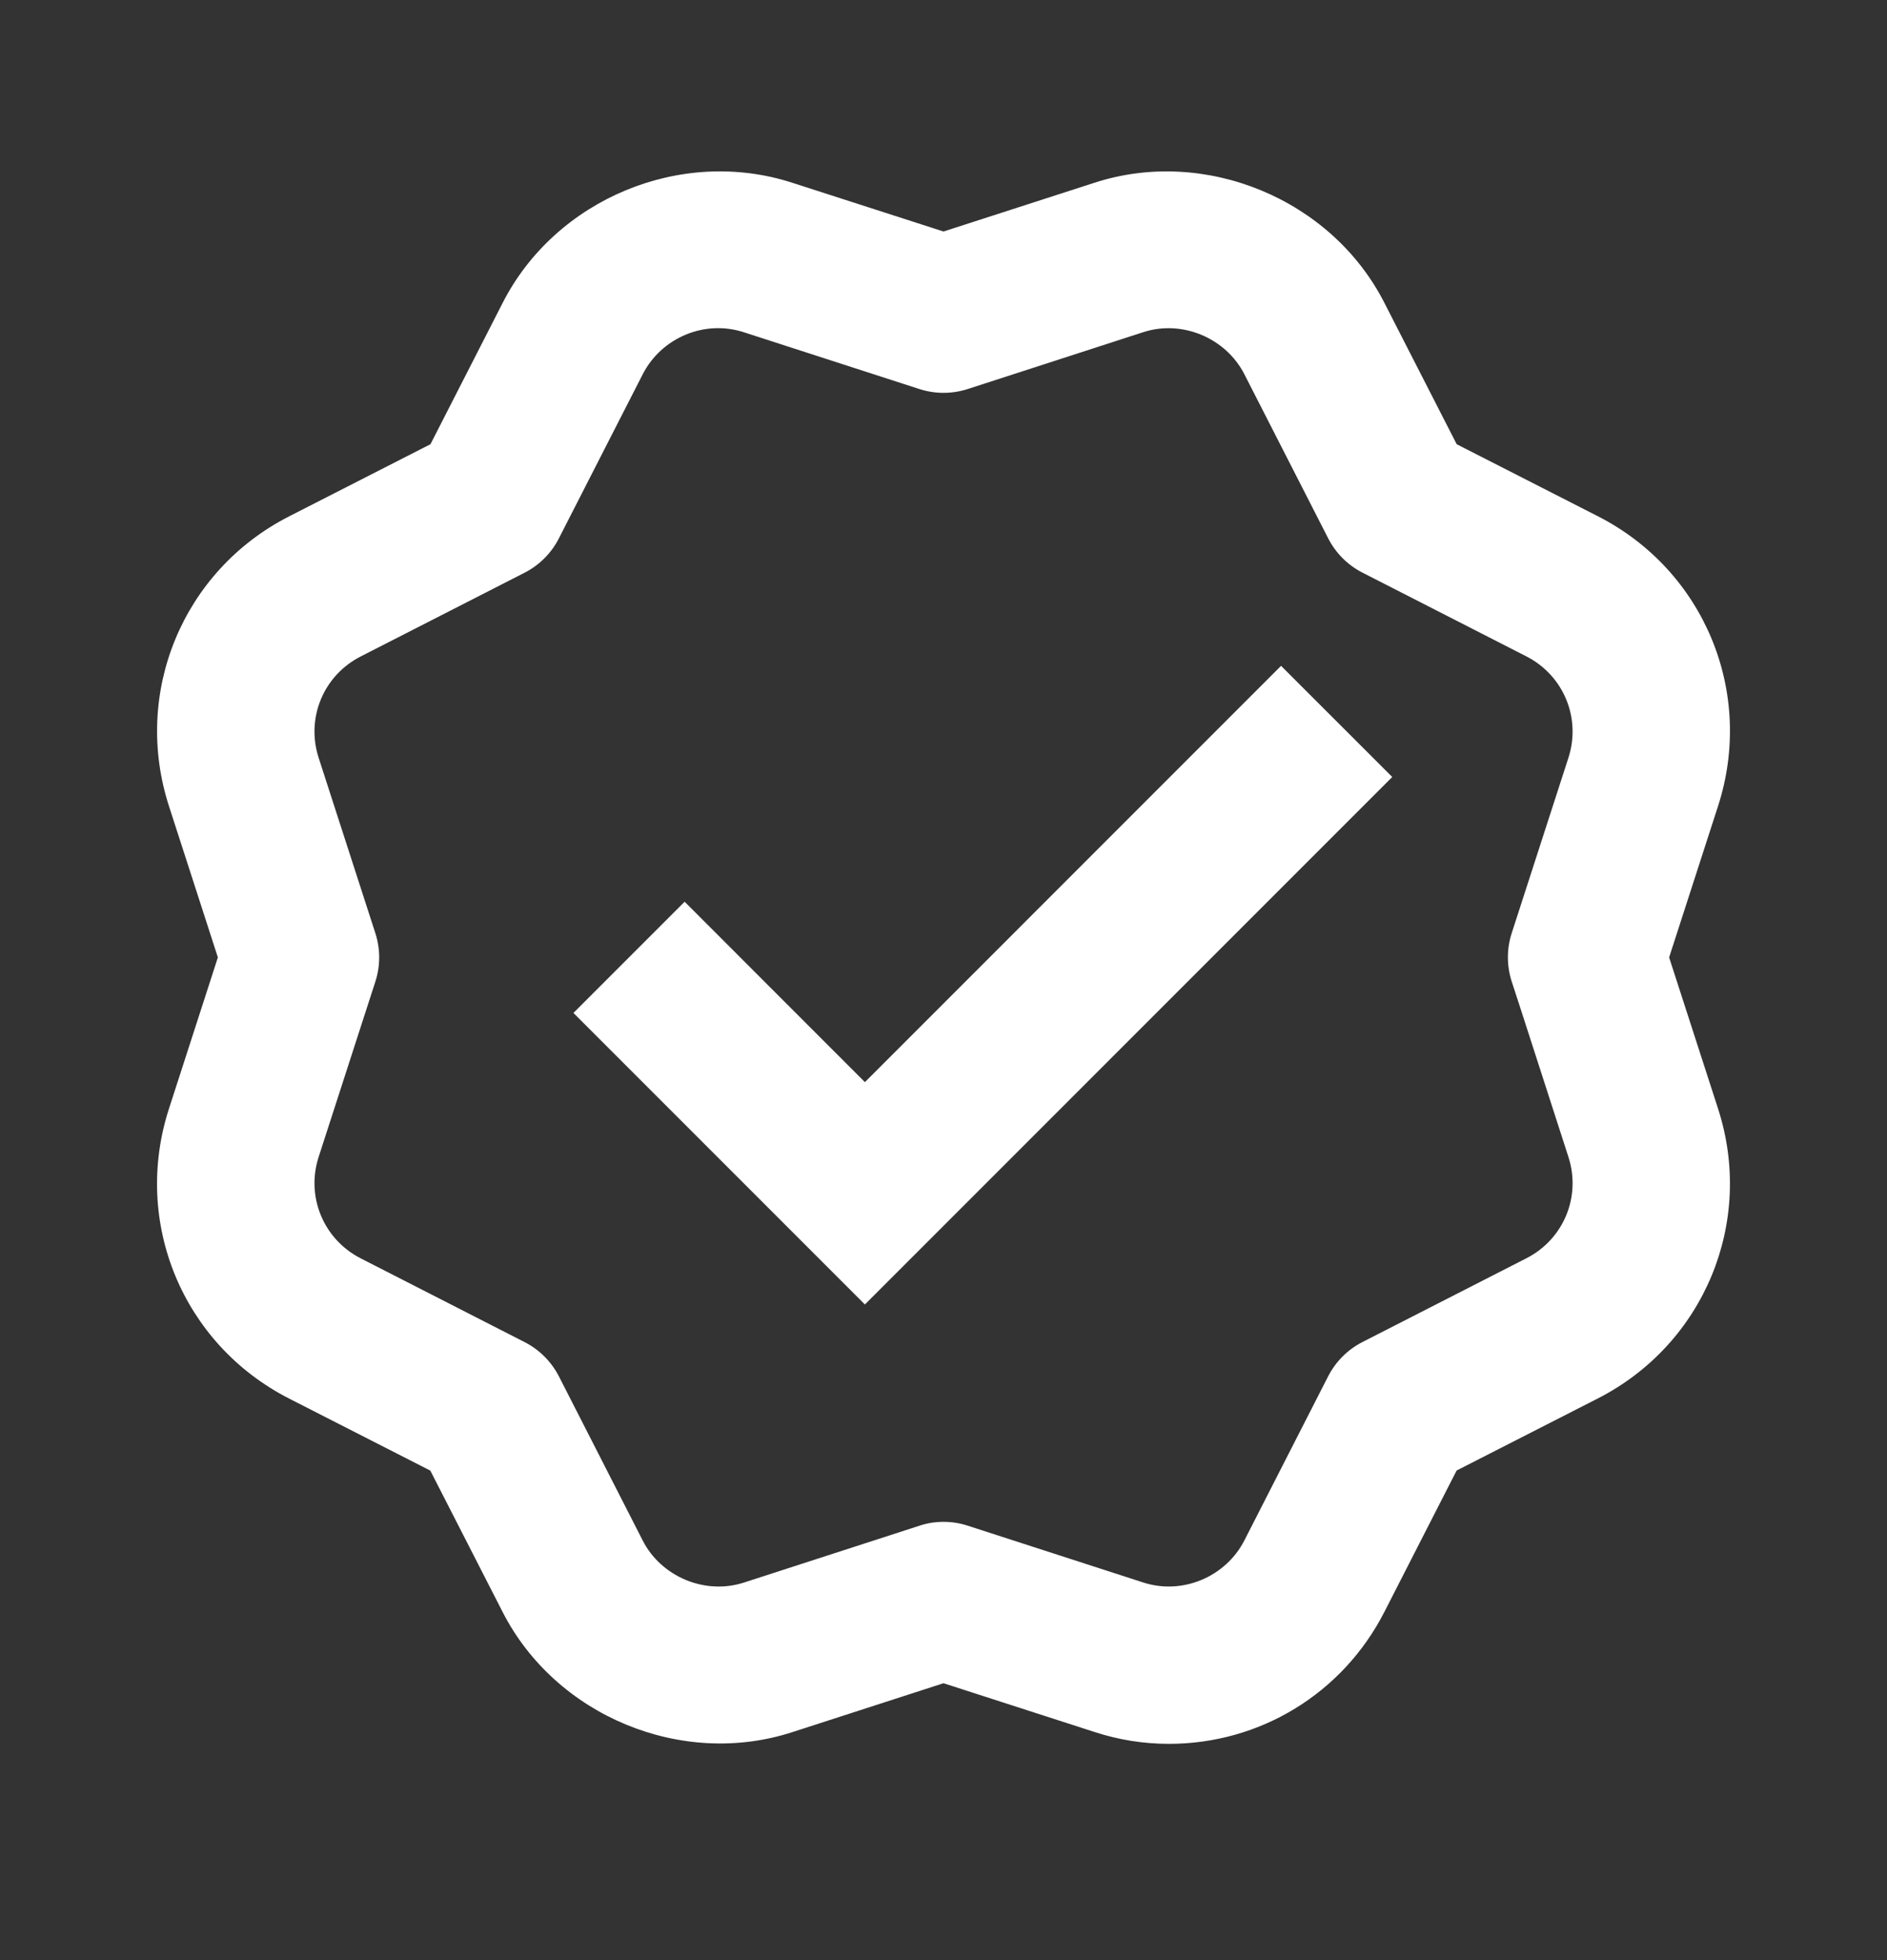
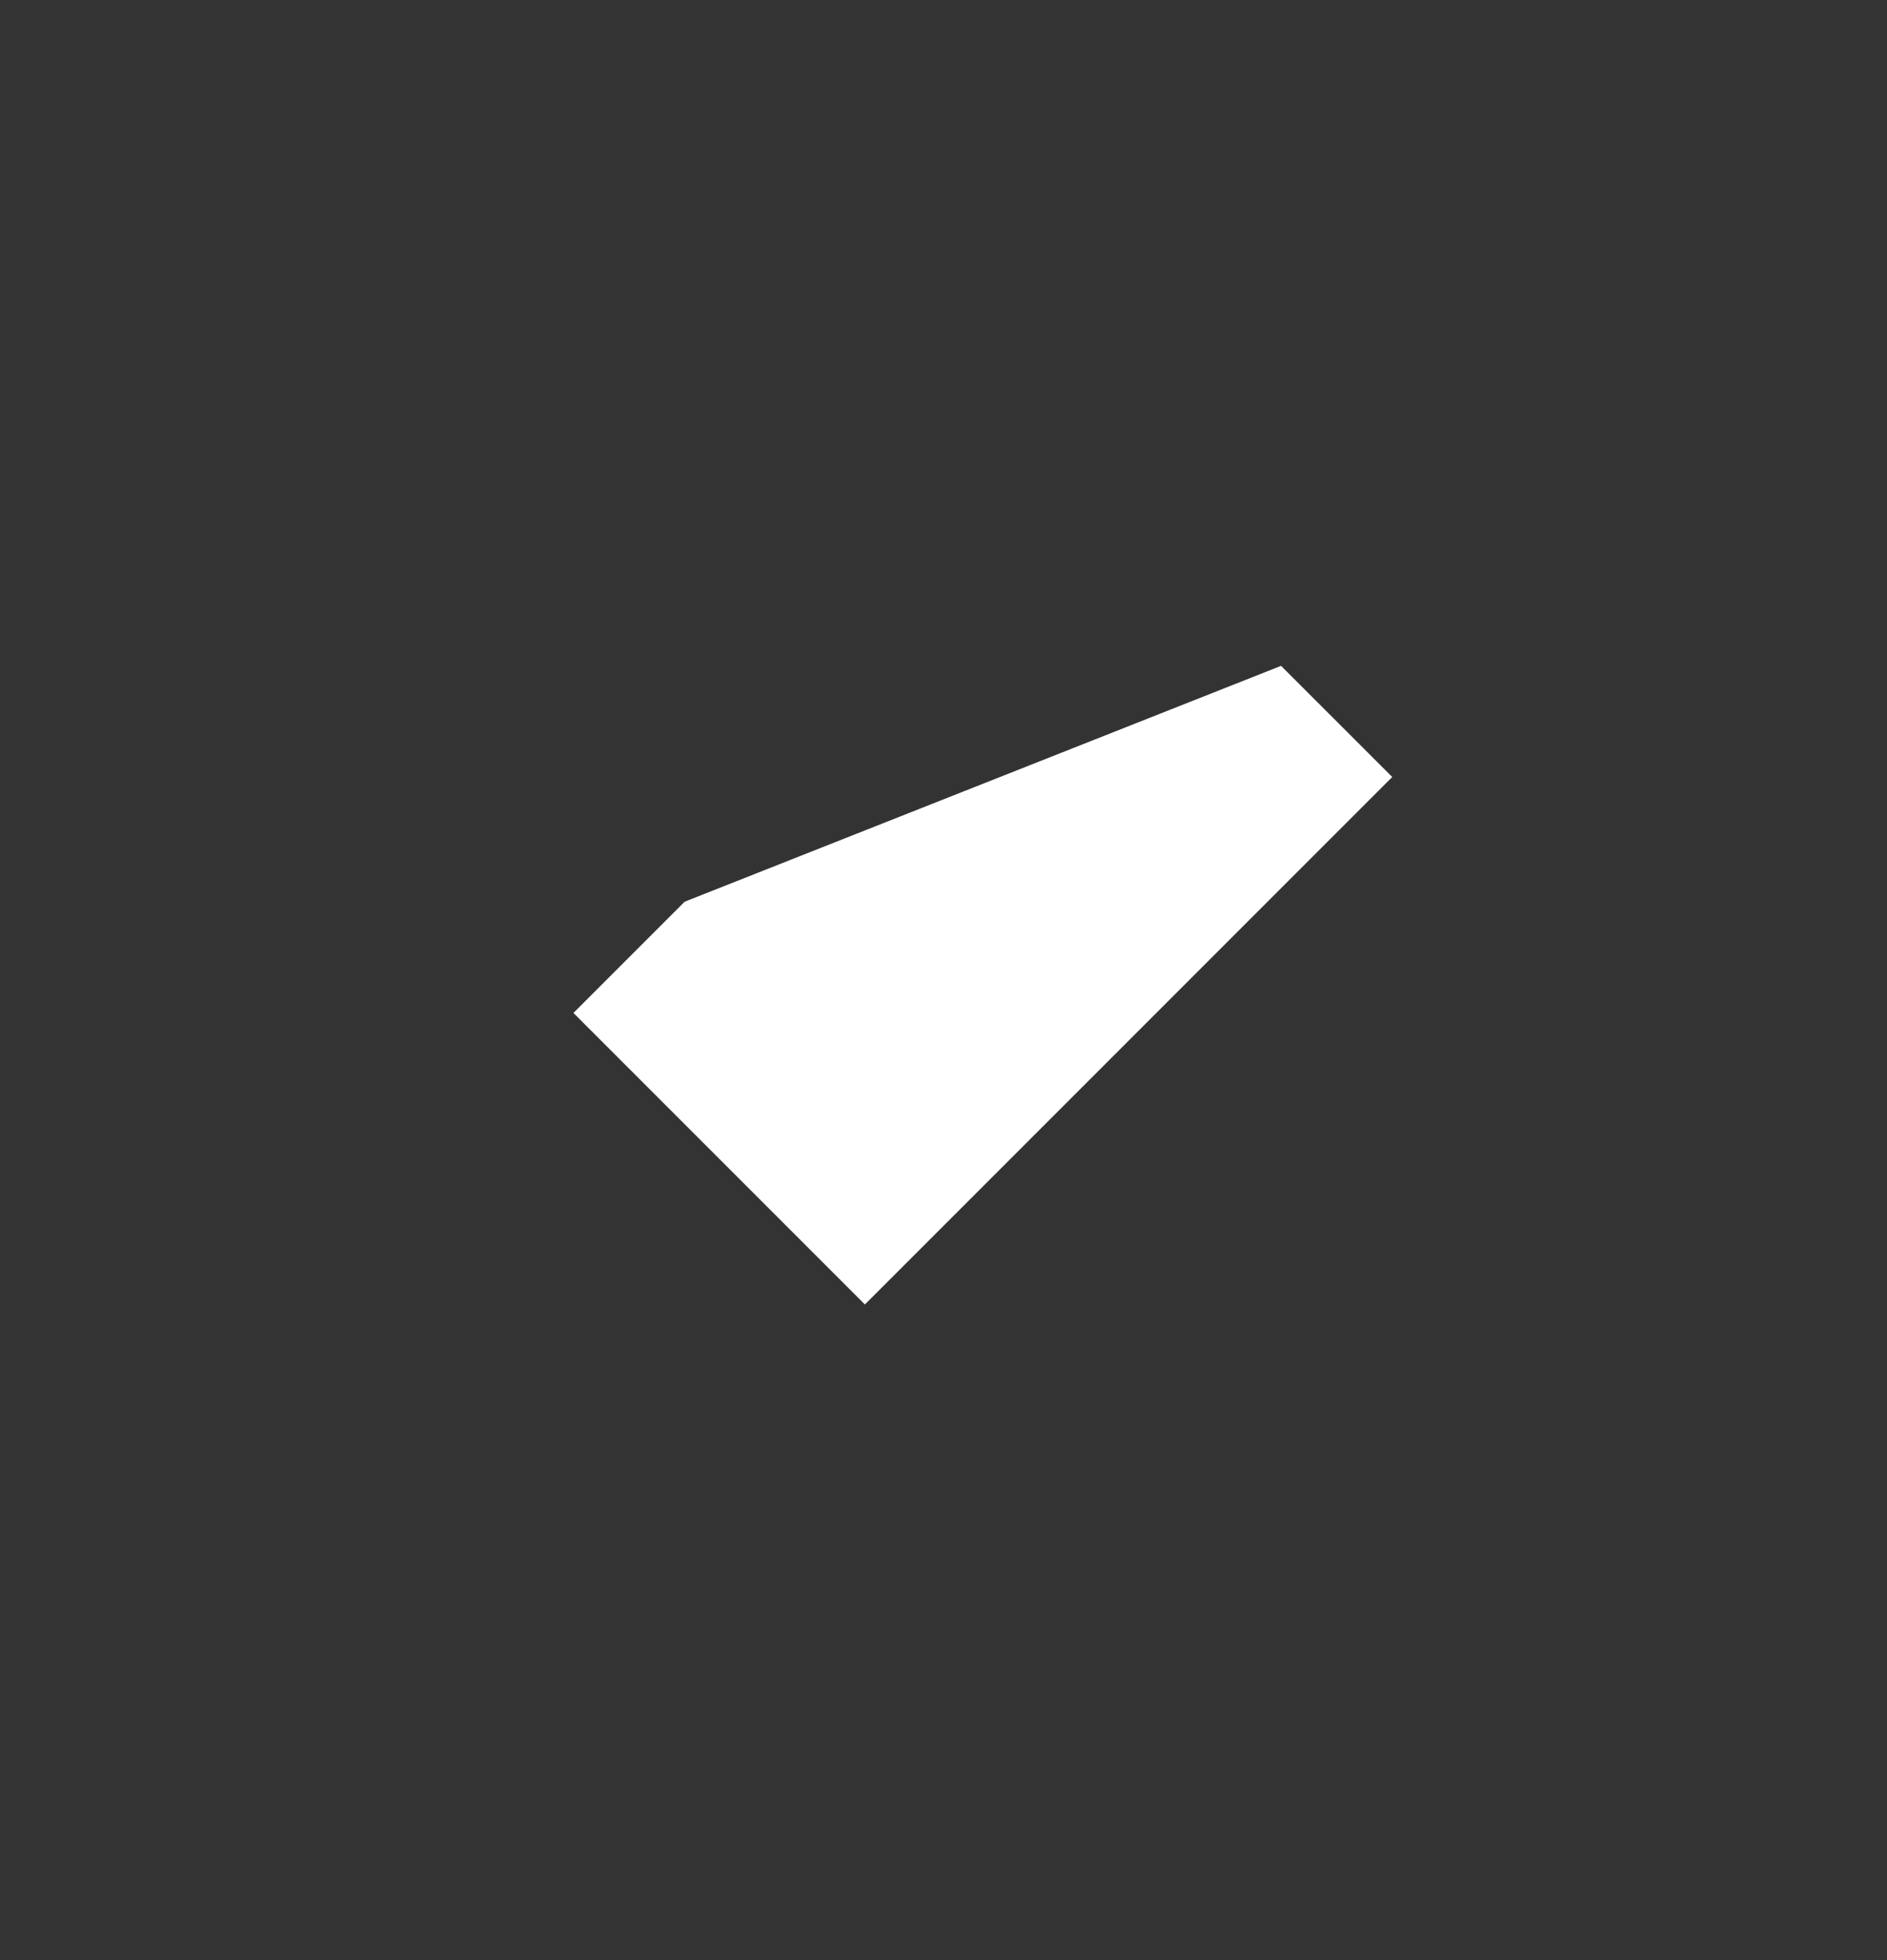
<svg xmlns="http://www.w3.org/2000/svg" width="26" height="27" viewBox="0 0 26 27" fill="none">
  <rect x="0" y="0" width="26" height="27" fill="#333333" stroke="none" />
-   <path d="M16.106 24.021C15.757 24.021 15.412 23.966 15.079 23.857L13 23.186L10.919 23.859C9.394 24.356 7.656 23.636 6.925 22.204L5.929 20.257L3.982 19.264C2.515 18.514 1.821 16.834 2.329 15.269L3.002 13.188L2.329 11.107C1.822 9.542 2.517 7.862 3.983 7.113L5.931 6.119L6.926 4.172C7.656 2.741 9.386 2.019 10.921 2.519L13 3.189L15.081 2.517C16.605 2.022 18.346 2.741 19.075 4.172L20.071 6.119L22.018 7.112C23.485 7.861 24.179 9.541 23.671 11.107L22.998 13.188L23.671 15.268C24.179 16.832 23.483 18.512 22.018 19.262L20.07 20.256L19.075 22.203C18.502 23.324 17.365 24.021 16.106 24.021ZM13 20.963C13.113 20.963 13.225 20.98 13.334 21.016L15.748 21.797C16.294 21.976 16.891 21.718 17.146 21.218L18.3 18.958C18.404 18.756 18.568 18.591 18.771 18.487L21.032 17.332C21.545 17.07 21.788 16.483 21.61 15.935L20.938 13.854L20.829 13.52C20.759 13.303 20.759 13.07 20.829 12.854L21.61 10.44C21.788 9.892 21.544 9.304 21.032 9.042L18.771 7.887C18.568 7.783 18.404 7.618 18.3 7.415L17.146 5.156C16.891 4.655 16.286 4.401 15.751 4.576L13.336 5.358C13.118 5.429 12.883 5.429 12.665 5.358L10.253 4.578C9.704 4.397 9.11 4.656 8.855 5.157L7.7 7.417C7.597 7.619 7.432 7.784 7.23 7.888L4.969 9.043C4.456 9.305 4.213 9.892 4.391 10.44L5.172 12.855C5.242 13.072 5.242 13.305 5.172 13.521L4.391 15.935C4.213 16.483 4.457 17.071 4.969 17.333L7.23 18.488C7.433 18.592 7.597 18.757 7.701 18.959L8.855 21.219C9.109 21.719 9.714 21.974 10.251 21.799L12.666 21.017C12.775 20.98 12.887 20.963 13 20.963Z" fill="white" />
-   <path d="M11.917 17.969L7.901 13.953L9.433 12.421L11.917 14.906L17.651 9.172L19.183 10.703L11.917 17.969Z" fill="white" />
+   <path d="M11.917 17.969L7.901 13.953L9.433 12.421L17.651 9.172L19.183 10.703L11.917 17.969Z" fill="white" />
</svg>